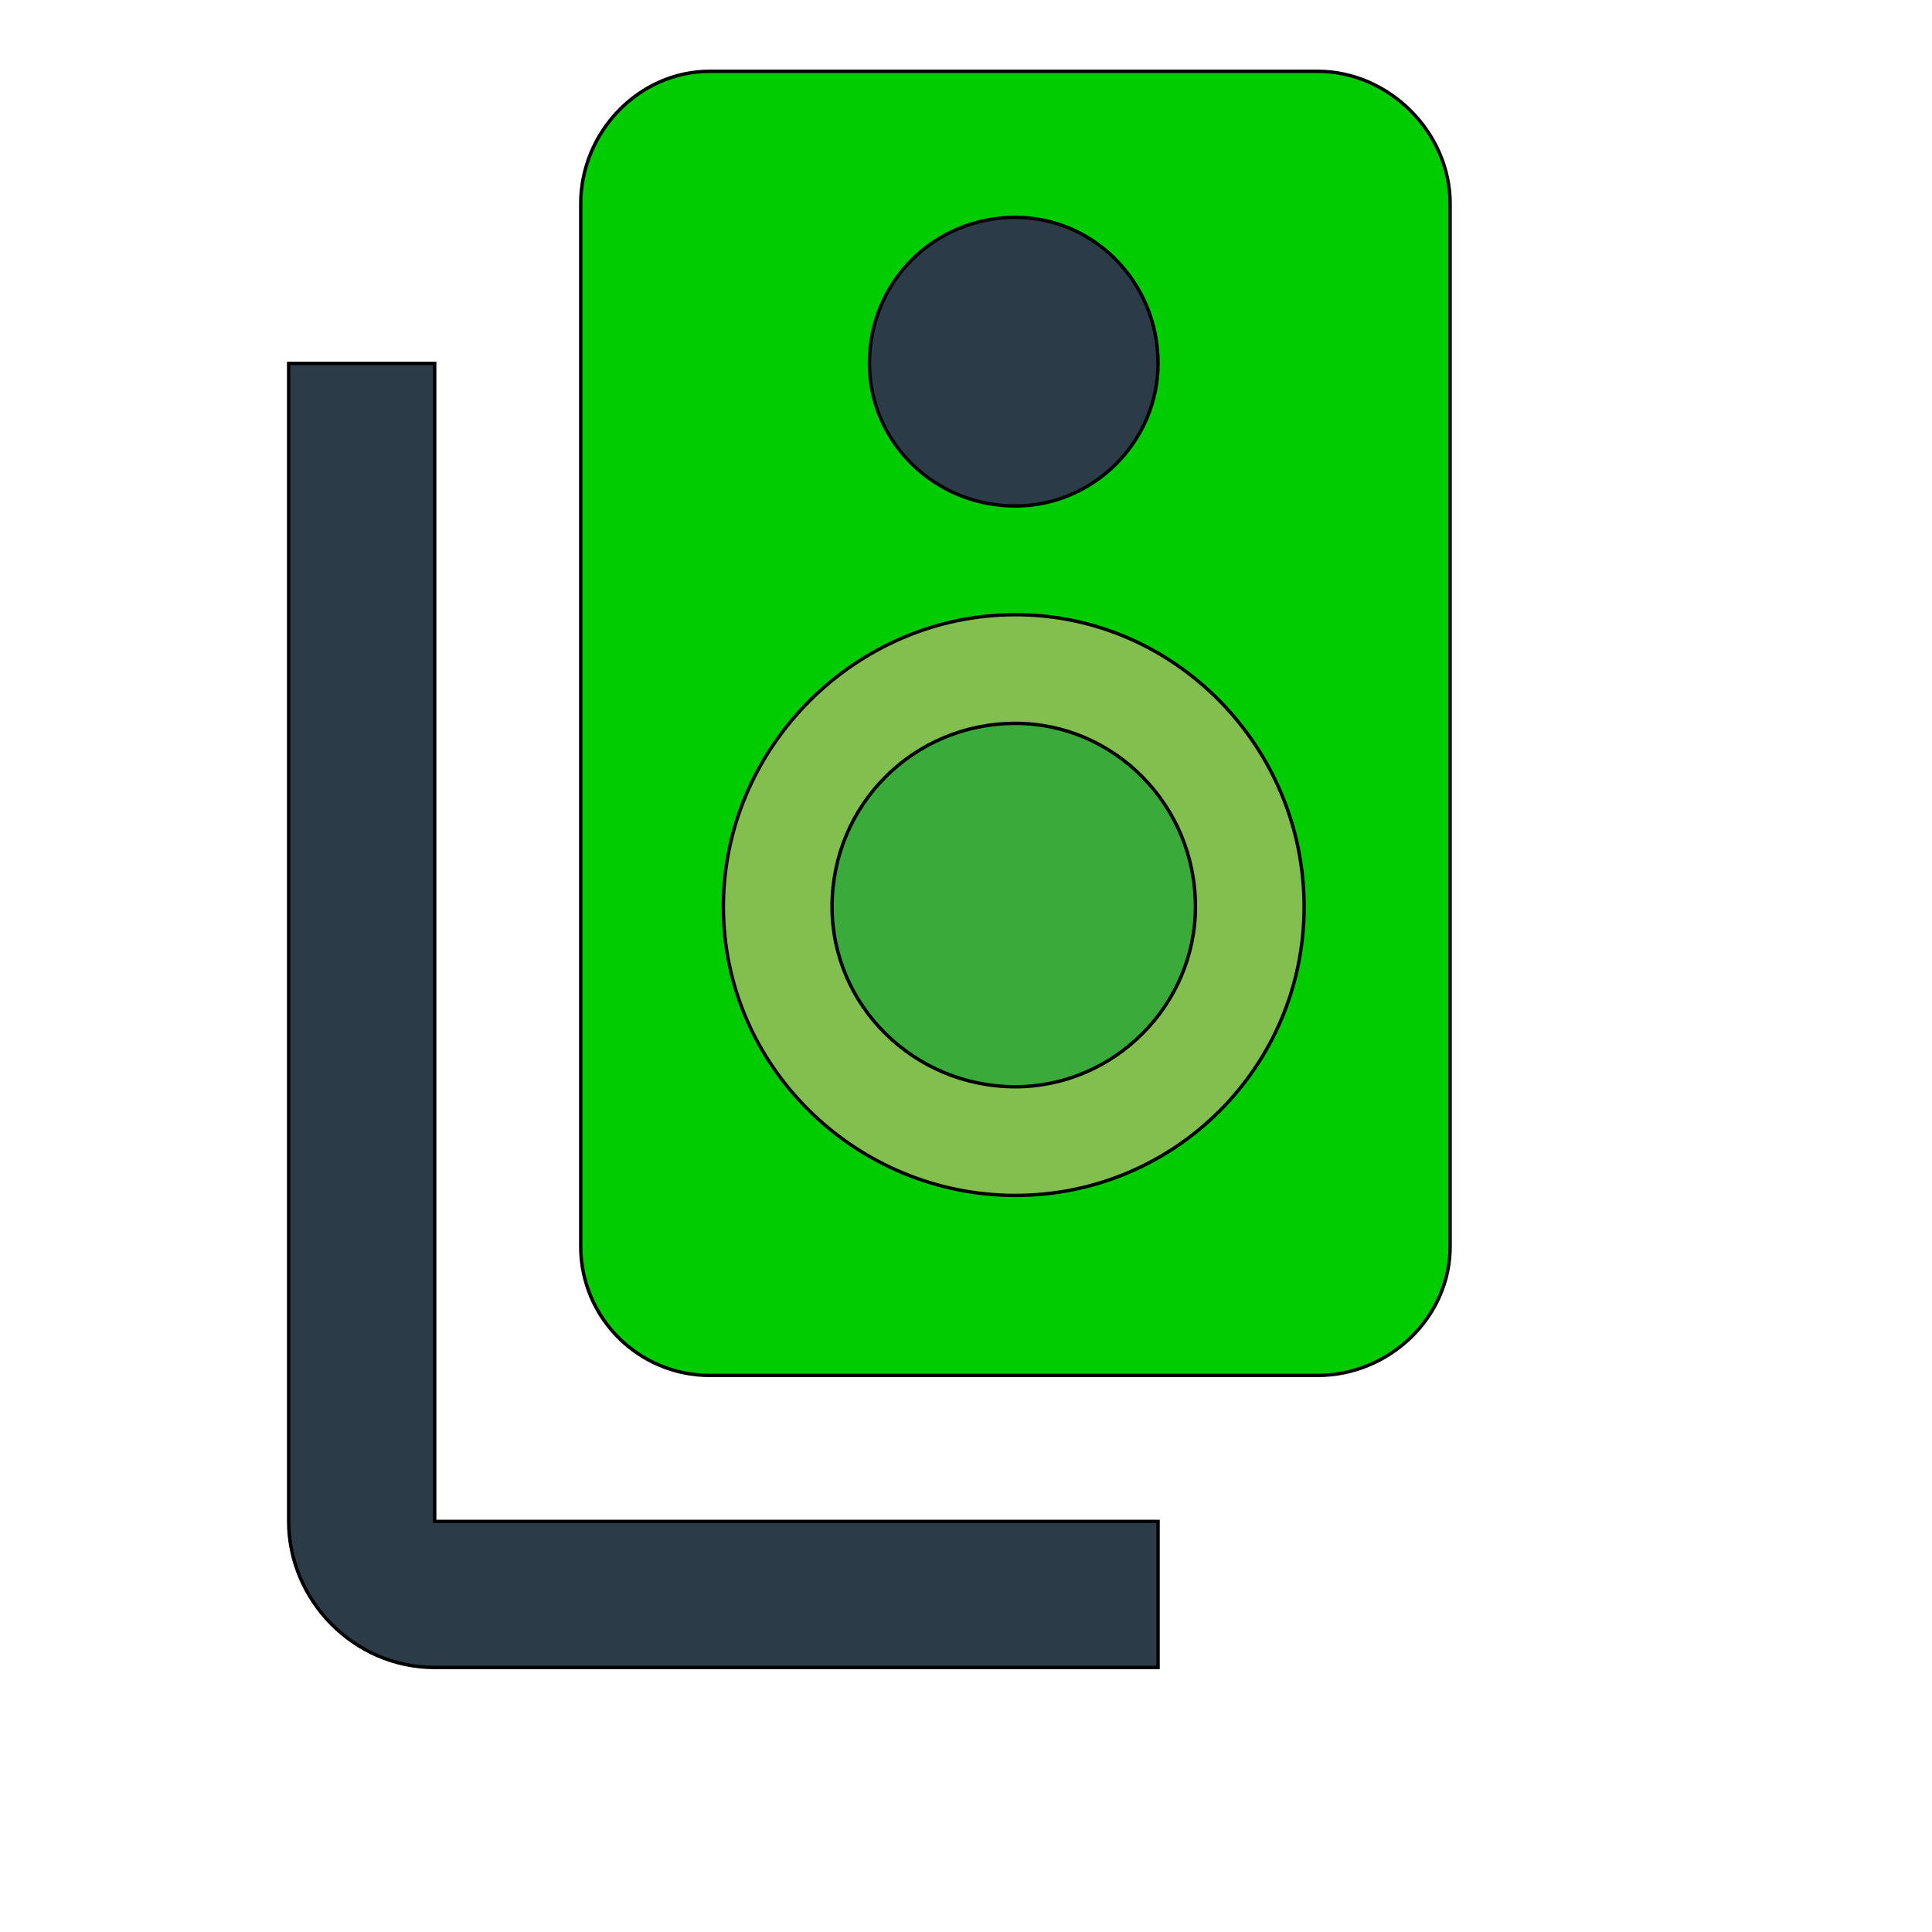
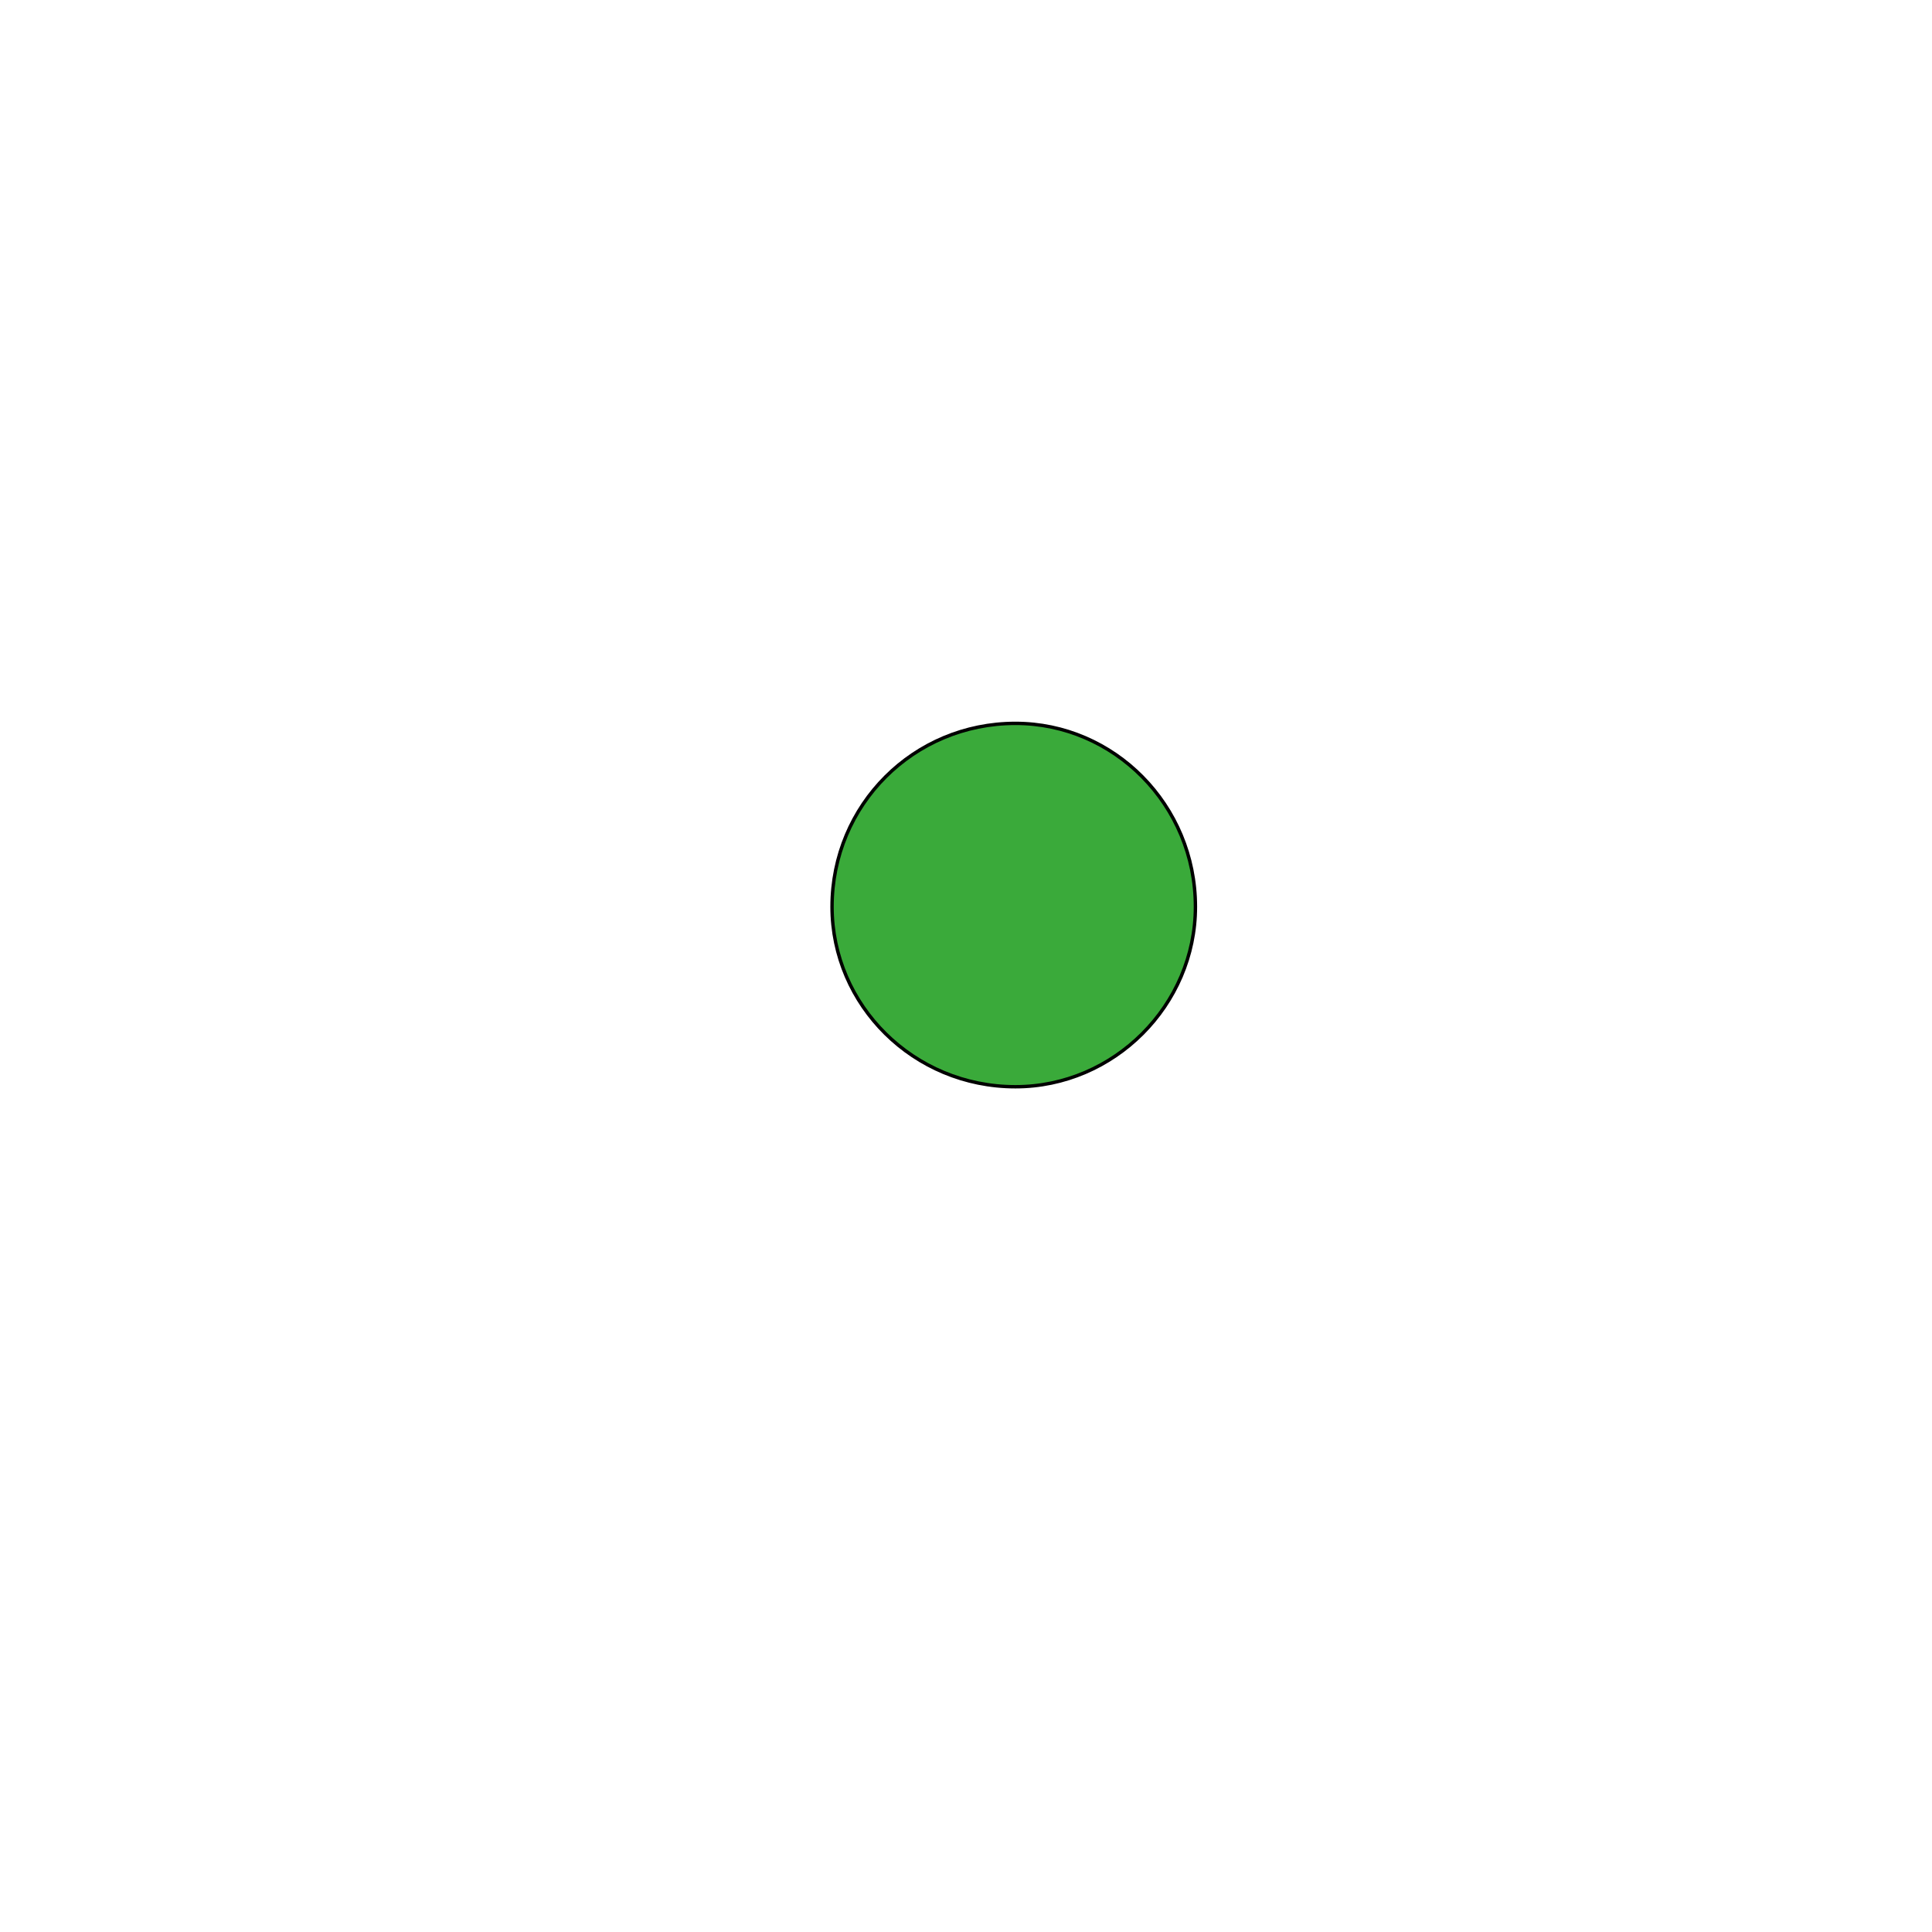
<svg xmlns="http://www.w3.org/2000/svg" id="th_wav_speaker-group" width="100%" height="100%" version="1.1" preserveAspectRatio="xMidYMin slice" data-uid="wav_speaker-group" data-keyword="wav_speaker-group" viewBox="0 0 512 512" transform="matrix(0.9,0,0,0.9,0,0)" data-colors="[&quot;#00cc00&quot;,&quot;#2b3b47&quot;,&quot;#2b3b47&quot;,&quot;#83bf4f&quot;,&quot;#3aaa3a&quot;,&quot;#2b3b47&quot;]">
-   <path id="th_wav_speaker-group_0" d="M388 21L209 21C188 21 171 39 171 60L171 367C171 388 188 405 209 405L388 405C409 405 427 388 427 367L427 60C427 39 409 21 388 21Z " fill-rule="evenodd" fill="#00cc00" stroke-width="1" stroke="#000000" />
-   <path id="th_wav_speaker-group_1" d="M299 64C322 64 341 83 341 107C341 130 322 149 299 149C275 149 256 130 256 107C256 83 275 64 299 64Z " fill-rule="evenodd" fill="#2b3b47" stroke-width="1" stroke="#000000" />
-   <path id="th_wav_speaker-group_4" d="M128 107L85 107L85 448C85 471 104 491 128 491L341 491L341 448L128 448Z " fill-rule="evenodd" fill="#2b3b47" stroke-width="1" stroke="#000000" />
-   <path id="th_wav_speaker-group_2" d="M299 352C252 352 213 314 213 267C213 220 252 181 299 181C346 181 384 220 384 267C384 314 346 352 299 352Z " fill-rule="evenodd" fill="#83bf4f" stroke-width="1" stroke="#000000" />
  <path id="th_wav_speaker-group_3" d="M352 267C352 296 328 320 299 320C269 320 245 296 245 267C245 237 269 213 299 213C328 213 352 237 352 267Z " fill-rule="evenodd" fill="#3aaa3a" stroke-width="1" stroke="#000000" />
  <defs id="SvgjsDefs19834" fill="#2b3b47" />
</svg>